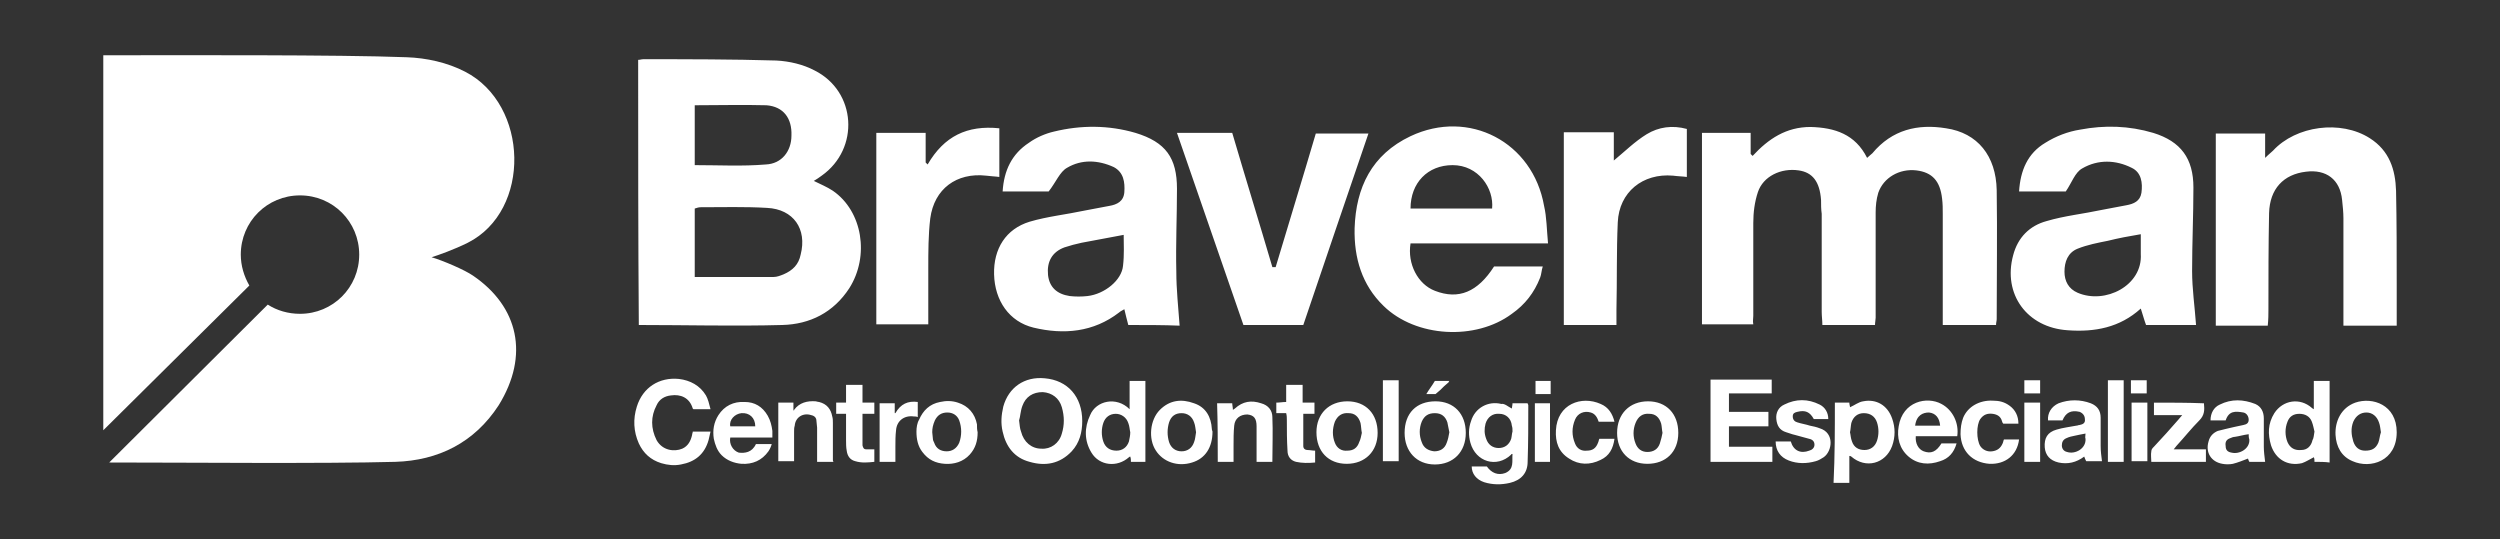
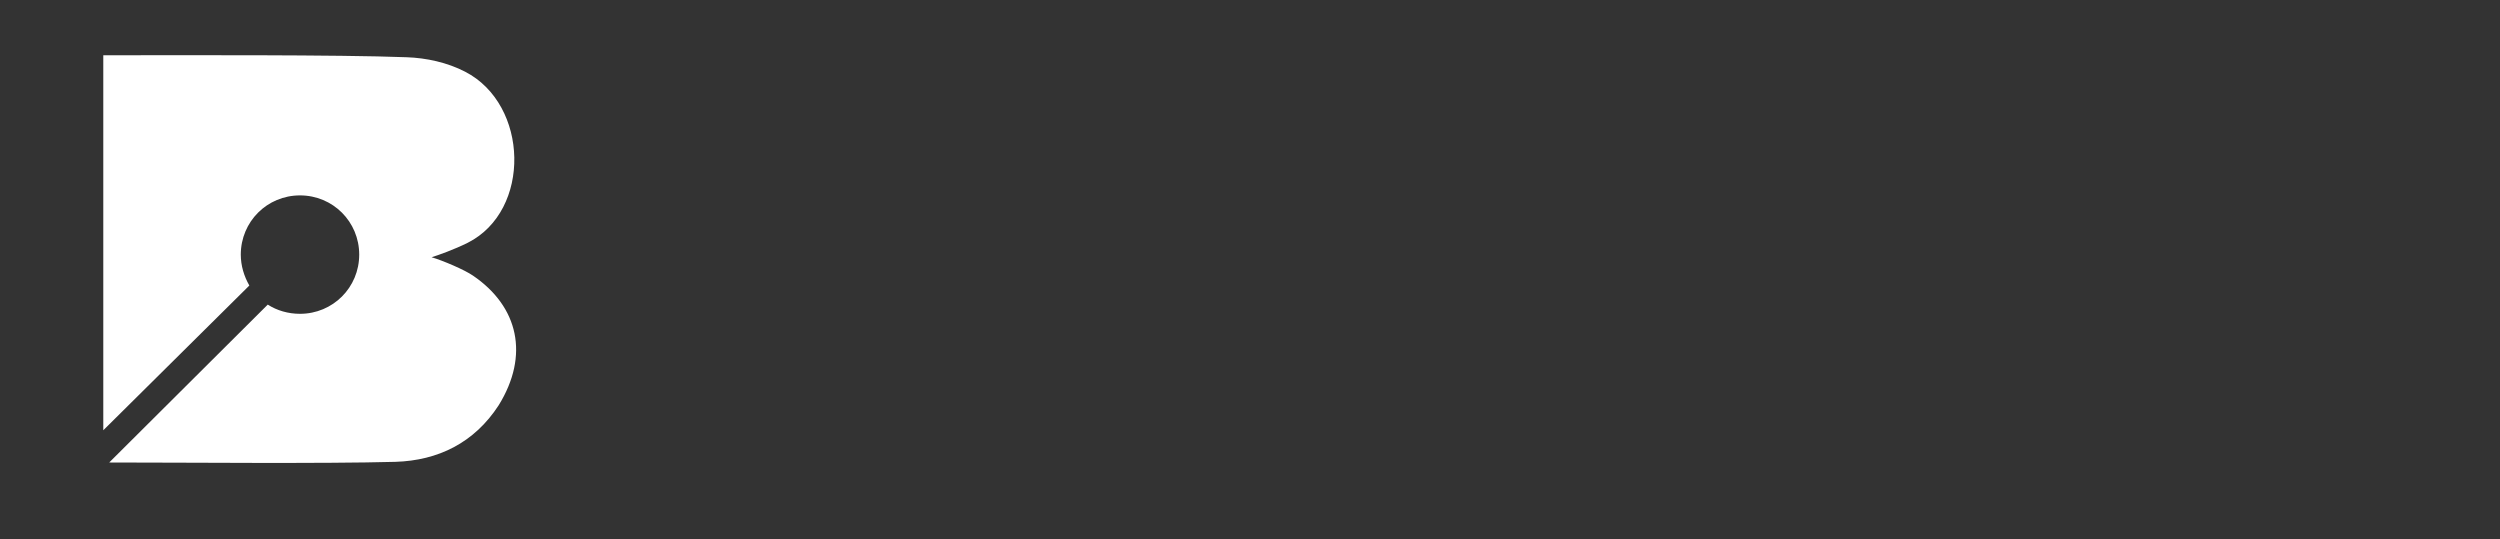
<svg xmlns="http://www.w3.org/2000/svg" version="1.1" id="Layer_1" x="0px" y="0px" viewBox="0 0 380 82" style="enable-background:new 0 0 380 82;" xml:space="preserve">
  <rect x="0" y="0" width="380" height="82" fill="#333333" stroke="none" />
  <style type="text/css">
	.st0{fill:#FFFFFF;}
</style>
  <g>
-     <path class="st0" d="M97,9.1c0.3,0,0.5-0.1,0.8-0.1c6.7,0,13.5,0,20.2,0.2c2,0.1,4.1,0.6,5.8,1.5c6.4,3.2,6.9,11.9,1.1,16   c-0.4,0.3-0.7,0.5-1.2,0.8c1,0.5,2,0.9,2.9,1.5c4.5,3.1,5.6,9.9,2.5,14.8c-2.4,3.7-6,5.5-10.2,5.6c-7.2,0.2-14.5,0-21.8,0   C97,36,97,22.6,97,9.1z M105.6,42.1c4.1,0,8.1,0,12,0c0.5,0,1-0.2,1.5-0.4c1.4-0.6,2.3-1.5,2.6-3c1-3.9-1.1-6.9-5.1-7.1   c-3.4-0.2-6.7-0.1-10.1-0.1c-0.3,0-0.6,0.1-0.9,0.2C105.6,35.2,105.6,38.7,105.6,42.1z M105.6,16c0,3.1,0,6.1,0,9.1   c3.7,0,7.2,0.2,10.8-0.1c2.4-0.1,3.9-2,3.9-4.4c0.1-2.6-1.2-4.4-3.8-4.6C112.9,15.9,109.3,16,105.6,16z M266.5,48   c0-4.7,0-9.4,0-14.1c0-1.6,0.2-3.2,0.7-4.7c0.8-2.4,3.5-3.7,6.2-3.3c2.1,0.3,3.2,1.7,3.4,4.5c0,0.7,0,1.4,0.1,2.1c0,5,0,9.9,0,14.9   c0,0.7,0.1,1.3,0.1,2c2.8,0,5.4,0,8,0c0-0.4,0.1-0.8,0.1-1.1c0-5.3,0-10.7,0-16c0-1,0.1-2,0.4-3c0.8-2.3,3.2-3.7,5.8-3.4   c2.4,0.3,3.6,1.6,3.9,4.3c0.1,0.8,0.1,1.5,0.1,2.3c0,5,0,9.9,0,14.9c0,0.7,0,1.3,0,2c2.9,0,5.5,0,8.1,0c0-0.4,0.1-0.6,0.1-0.9   c0-6.5,0.1-13.1,0-19.6c-0.1-5.2-2.9-8.7-7.7-9.4c-4.3-0.7-8.2,0.2-11.2,3.8c-0.2,0.2-0.5,0.4-0.8,0.7c-1.8-3.6-4.9-4.6-8.6-4.7   c-3.7,0-6.4,1.8-8.8,4.4c-0.1-0.1-0.2-0.2-0.3-0.3c0-1.1,0-2.1,0-3.2c-2.6,0-5,0-7.4,0c0,9.8,0,19.5,0,29.1c2.7,0,5.2,0,7.8,0   C266.4,48.8,266.5,48.4,266.5,48z M171.5,49.4c-0.2-0.8-0.4-1.5-0.6-2.4c-0.3,0.2-0.6,0.3-0.8,0.5c-3.9,3-8.4,3.4-13,2.3   c-3.7-0.9-5.9-4.1-6-8.1c-0.1-3.9,1.8-6.9,5.4-8c2.7-0.8,5.6-1.1,8.4-1.7c1.2-0.2,2.5-0.5,3.7-0.7c1.2-0.2,2.2-0.7,2.3-2.1   c0.1-1.5-0.1-3-1.6-3.8c-2.4-1.1-4.9-1.2-7.1,0.1c-1.1,0.6-1.7,2.2-2.8,3.6c-2,0-4.3,0-7,0c0.2-3.2,1.4-5.7,4-7.4   c1.1-0.8,2.5-1.4,3.8-1.7c4.1-1,8.3-1,12.4,0.2c4.6,1.4,6.3,3.8,6.3,8.5c0,4.2-0.2,8.4-0.1,12.6c0,2.7,0.3,5.4,0.5,8.2   C176.9,49.4,174.3,49.4,171.5,49.4z M170.8,35.7c-2.2,0.4-4.3,0.8-6.4,1.2c-0.9,0.2-1.7,0.4-2.6,0.7c-1.9,0.7-2.7,2.2-2.5,4.2   c0.2,1.8,1.3,2.9,3.3,3.2c0.9,0.1,1.8,0.1,2.7,0c2.6-0.3,5.2-2.4,5.4-4.6C170.9,38.7,170.8,37.2,170.8,35.7z M333.8,49.4   c-2.4,0-5,0-7.6,0c-0.3-0.8-0.5-1.6-0.8-2.5c-3.2,2.9-7,3.6-11.1,3.3c-6.2-0.4-9.9-5.5-8.3-11.4c0.7-2.7,2.5-4.5,5.1-5.2   c2.7-0.8,5.6-1.1,8.4-1.7c1.2-0.2,2.5-0.5,3.7-0.7c1.1-0.2,2.1-0.6,2.3-1.9c0.2-1.5,0-3.1-1.5-3.8c-2.4-1.2-5.1-1.3-7.5,0.1   c-1.1,0.6-1.6,2.2-2.5,3.5c-2.1,0-4.5,0-7.1,0c0.2-3.2,1.3-5.8,4-7.4c1.6-1,3.4-1.7,5.3-2c3.7-0.7,7.4-0.6,11.1,0.5   c4.2,1.3,6.1,3.9,6.1,8.3c0,4.2-0.2,8.5-0.2,12.7C333.2,43.9,333.6,46.6,333.8,49.4z M325.4,35.6c-1.8,0.3-3.4,0.6-5,1   c-1.5,0.3-3.1,0.6-4.6,1.2c-1.5,0.6-2,2-2,3.5c0,1.4,0.6,2.6,2,3.2c4.2,1.8,9.9-1.1,9.6-5.9C325.4,37.7,325.4,36.7,325.4,35.6z    M235.3,37c-7.2,0-14.1,0-20.9,0c-0.5,3.1,1.1,6.2,3.7,7.2c3.6,1.4,6.5,0.2,9-3.7c2.4,0,4.8,0,7.4,0c-0.2,0.6-0.2,1.2-0.4,1.7   c-0.9,2.3-2.3,4.1-4.3,5.5c-5.5,4.1-14.6,3.6-19.5-1.2c-3.3-3.2-4.5-7.3-4.4-11.8c0.2-6.2,2.6-11.2,8.5-14   c8.9-4.2,18.6,0.9,20.3,10.6C235.1,33,235.1,34.9,235.3,37z M214.4,31.7c4.1,0,8.3,0,12.4,0c0.3-3.1-2.1-6.6-6-6.6   C217,25.1,214.4,27.8,214.4,31.7z M344.8,47.2c0-4.9,0-9.9,0.1-14.8c0.1-3.7,2.2-5.9,5.6-6.3c3.1-0.4,5.2,1.2,5.5,4.3   c0.1,0.9,0.2,1.9,0.2,2.8c0,4.8,0,9.5,0,14.3c0,0.7,0,1.3,0,2c2.9,0,5.4,0,8.1,0c0-2.1,0-4.2,0-6.2c0-4.8,0-9.5-0.1-14.3   c-0.1-3.2-1-6.1-4-8c-4.4-2.8-11.2-1.9-14.7,1.9c-0.3,0.3-0.6,0.5-1.2,1.1c0-1.5,0-2.6,0-3.7c-2.6,0-5,0-7.5,0c0,9.8,0,19.4,0,29.2   c2.6,0,5.1,0,7.9,0C344.8,48.5,344.8,47.8,344.8,47.2z M193.4,40.6c-2-6.8-4.1-13.6-6.1-20.4c-2.9,0-5.5,0-8.4,0   c3.4,9.9,6.8,19.6,10.1,29.2c3.2,0,6.2,0,9.1,0c3.3-9.8,6.6-19.4,9.9-29.1c-2.9,0-5.4,0-8,0c-2,6.8-4.1,13.6-6.1,20.3   C193.7,40.6,193.6,40.6,193.4,40.6z M237.7,49.4c2.7,0,5.2,0,8,0c0-0.8,0-1.5,0-2.3c0.1-4.4,0-8.9,0.2-13.3   c0.2-4.6,3.8-7.5,8.4-7.1c0.7,0.1,1.4,0.1,2.1,0.2c0-2.5,0-4.9,0-7.3c-2.2-0.6-4.3-0.3-6.1,0.8c-1.8,1.1-3.3,2.6-5,4   c0-1.4,0-2.8,0-4.3c-2.6,0-5,0-7.6,0C237.7,30.1,237.7,39.7,237.7,49.4z M140.7,24.7c0-1.5,0-3,0-4.5c-2.6,0-5,0-7.5,0   c0,9.8,0,19.4,0,29.1c2.7,0,5.2,0,7.9,0c0-2.9,0-5.7,0-8.5c0-2.5,0-5.1,0.3-7.6c0.6-4.5,4-7,8.5-6.5c0.7,0.1,1.3,0.1,2,0.2   c0-2.5,0-4.9,0-7.4C147,19,143.5,20.7,141,25C140.9,24.9,140.8,24.8,140.7,24.7z M107.3,60.1c-0.9-1.5-2.4-2.3-4.1-2.5   c-3-0.3-5.5,1.3-6.4,4.2c-0.6,1.9-0.5,3.8,0.3,5.6c0.7,1.5,1.8,2.5,3.4,3c1,0.3,2,0.4,3,0.2c2.2-0.4,3.6-1.6,4.2-3.7   c0.1-0.4,0.2-0.8,0.3-1.3c-1,0-1.8,0-2.7,0c0,0.2-0.1,0.3-0.1,0.5c-0.2,0.9-0.6,1.7-1.5,2.1c-1.2,0.5-3,0.3-3.9-1.3   c-0.9-1.8-0.9-3.6,0-5.3c0.4-0.9,1.2-1.4,2.2-1.5c1.4-0.2,2.8,0.3,3.3,2c0,0,0,0,0.1,0.1c0.9,0,1.7,0,2.6,0   C107.8,61.4,107.6,60.6,107.3,60.1z M114.9,67.5c0.8,0,1.6,0,2.4,0c-0.1,0.4-0.3,0.8-0.5,1.1c-1,1.4-2.4,2-4.1,1.9   c-1.1-0.1-2.2-0.5-3-1.3c-0.7-0.7-1-1.6-1.2-2.5c-0.2-1.3,0-2.5,0.7-3.6c0.9-1.4,2.3-2.1,4-2c1.5,0,2.7,0.7,3.5,2.1   c0.4,0.7,0.6,1.5,0.7,2.3c0,0.3,0,0.7,0,1c-2.1,0-4.3,0-6.4,0c-0.2,1,0.4,2,1.3,2.3C113.2,68.9,114.3,68.8,114.9,67.5z M114.8,64.8   c0-1.3-0.9-2.1-2.1-2c-1,0.1-1.9,1-1.7,2C112.3,64.8,113.5,64.8,114.8,64.8z M148.6,65.7c0,1.3-0.3,2.4-1.2,3.4   c-1,1.1-2.4,1.5-3.8,1.4c-1.4-0.1-2.5-0.6-3.4-1.8c-0.7-0.9-0.9-2-0.9-3.1c0-0.6,0.1-1.3,0.4-1.8c0.6-1.4,1.6-2.4,3.2-2.7   c0.9-0.2,1.8-0.2,2.7,0.1c1.6,0.5,2.6,1.7,2.9,3.3C148.5,64.9,148.5,65.3,148.6,65.7z M141.7,65.7c0,0.3,0.1,0.7,0.1,1   c0,0.2,0.1,0.4,0.2,0.6c0.3,0.9,1,1.3,1.9,1.3c0.8,0,1.5-0.4,1.9-1.3c0.4-1.1,0.4-2.3,0-3.4c-0.3-0.8-1-1.2-1.8-1.2   c-0.9,0-1.5,0.4-1.9,1.2C141.8,64.6,141.7,65.1,141.7,65.7z M126.6,69.9c0-1.9,0-3.8,0-5.6c0-0.3,0-0.7-0.1-1   c-0.2-1.1-0.8-1.9-2-2.2c-0.2,0-0.4-0.1-0.5-0.1c-1.3-0.1-2.5,0.2-3.3,1.3c0,0,0,0.1,0,0.1c0,0-0.1,0-0.1-0.1c0-0.4,0-0.7,0-1.1   c-0.8,0-1.6,0-2.3,0c0,3,0,6,0,8.9c0.8,0,1.6,0,2.4,0c0-0.2,0-0.3,0-0.4c0-1.4,0-2.7,0-4.1c0-0.3,0-0.6,0.1-0.9   c0.1-1.3,1.3-2,2.5-1.6c0.5,0.1,0.8,0.4,0.8,0.9c0,0.3,0.1,0.7,0.1,1c0,1.6,0,3.2,0,4.8c0,0.1,0,0.3,0,0.4c0.9,0,1.7,0,2.5,0   C126.6,70.1,126.6,70,126.6,69.9z M128.6,61.2c-0.5,0-1,0-1.5,0c0,0.6,0,1.1,0,1.7c0.5,0,1,0,1.5,0c0,0.2,0,0.3,0,0.4   c0,1.2,0,2.4,0,3.6c0,0.5,0,1.1,0.1,1.6c0.1,0.8,0.5,1.4,1.3,1.6c1,0.3,1.9,0.2,2.9,0.1c0-0.6,0-1.3,0-1.9c-0.4,0-0.8,0-1.2,0   c-0.4,0-0.5-0.2-0.6-0.6c0-0.2,0-0.5,0-0.7c0-1.2,0-2.5,0-3.7c0-0.1,0-0.3,0-0.4c0.6,0,1.2,0,1.8,0c0-0.6,0-1.1,0-1.7   c-0.6,0-1.2,0-1.8,0c0-0.9,0-1.8,0-2.7c-0.8,0-1.6,0-2.5,0C128.6,59.4,128.6,60.3,128.6,61.2z M133.7,70.2c0.8,0,1.6,0,2.4,0   c0-0.8,0-1.5,0-2.3c0-0.8,0-1.7,0.1-2.5c0.1-1.4,1.2-2.3,2.7-2.1c0.2,0,0.4,0,0.6,0.1c0-0.8,0-1.5,0-2.3c-1.5-0.2-2.6,0.3-3.4,1.7   c0,0,0,0-0.1,0c0-0.5,0-1,0-1.5c-0.1,0-0.2,0-0.3,0c-0.7,0-1.3,0-2,0C133.7,64.2,133.7,67.2,133.7,70.2z M164.5,64   c0,1.7-0.4,3.3-1.6,4.6c-1.8,1.9-4,2.3-6.4,1.6c-2.3-0.6-3.6-2.3-4.1-4.6c-0.3-1.3-0.2-2.5,0.1-3.8c0.8-2.9,3.2-4.6,6.3-4.3   C162.3,57.8,164.5,60.3,164.5,64z M154.9,63.9c0.1,0.7,0.1,1.2,0.3,1.7c0.4,1.6,1.6,2.6,3.1,2.6c1.4,0.1,2.7-0.8,3.1-2.3   c0.4-1.3,0.4-2.6,0-4c-0.4-1.4-1.5-2.2-2.9-2.3c-1.5,0-2.6,0.7-3.1,2.1C155.1,62.5,155.1,63.3,154.9,63.9z M229.8,62.1   c0-0.2,0.1-0.5,0.1-0.8c0.8,0,1.5,0,2.3,0c0,0.1,0.1,0.2,0.1,0.3c0,2.9,0,5.7-0.1,8.6c0,1.7-1,2.8-2.7,3.2   c-1.3,0.3-2.6,0.3-3.9-0.1c-1.2-0.4-1.9-1.3-1.9-2.4c0.8,0,1.5,0,2.3,0c0.7,1,1.7,1.4,2.8,1c1.4-0.6,1-1.8,1.1-2.9   c-0.1,0-0.2,0-0.2,0.1c-2.2,2.1-5.4,1.1-6.2-1.8c-0.3-1.1-0.3-2.2,0.1-3.3c0.6-2,2.6-3.1,4.6-2.6C228.7,61.3,229.2,61.8,229.8,62.1   z M229.9,65.6c0-0.4,0-0.6-0.1-0.9c-0.1-1.1-0.9-1.8-1.9-1.8c-1-0.1-1.8,0.5-2.1,1.5c-0.2,0.8-0.2,1.5,0.1,2.3   c0.3,0.9,1,1.4,1.9,1.4c0.9,0,1.6-0.5,1.9-1.4C229.8,66.3,229.8,65.9,229.9,65.6z M171.7,62.2c0-1.5,0-2.9,0-4.3c0.8,0,1.6,0,2.4,0   c0,4.1,0,8.2,0,12.3c-0.8,0-1.5,0-2.2,0c0-0.3,0-0.5-0.1-0.8c-0.1,0-0.2,0.1-0.2,0.1c-1.8,1.6-4.5,1.3-5.7-0.7   c-1.1-1.8-1.1-3.8-0.2-5.7C166.6,60.9,169.7,60.2,171.7,62.2z M171.8,65.7c-0.1-0.4-0.1-0.9-0.3-1.4c-0.3-0.9-1.1-1.4-1.9-1.4   c-0.9,0-1.6,0.5-1.9,1.4c-0.3,0.9-0.3,1.9,0,2.8c0.3,0.9,1,1.4,2,1.4c0.9,0,1.6-0.5,1.9-1.4C171.7,66.6,171.8,66.2,171.8,65.7z    M184.3,65.6c0,2.4-1.1,4.1-3.1,4.7c-2.2,0.7-4.4-0.1-5.5-1.8c-1.2-1.8-0.9-4.7,0.6-6.2c1.5-1.5,3.3-1.7,5.2-1   c1.8,0.6,2.6,2.1,2.7,3.9C184.2,65.4,184.3,65.5,184.3,65.6z M181.8,65.7c-0.1-0.5-0.1-1-0.3-1.5c-0.3-0.9-1-1.4-1.9-1.4   c-1,0-1.6,0.5-1.9,1.4c-0.3,1-0.3,2,0,3c0.3,0.9,1,1.4,1.9,1.4c0.9,0,1.6-0.5,1.9-1.4C181.7,66.7,181.7,66.2,181.8,65.7z M204.8,61   c2.8,0,4.6,1.9,4.6,4.8c0,2.8-1.9,4.7-4.7,4.7c-2.8,0-4.6-1.9-4.6-4.8C200.1,62.9,202,61,204.8,61z M207,65.8   c-0.1-0.5-0.1-1-0.2-1.5c-0.3-1-0.9-1.5-1.8-1.5c-1-0.1-1.7,0.4-2.1,1.3c-0.4,1.1-0.4,2.2,0,3.2c0.3,0.8,1,1.3,1.9,1.2   c0.9,0,1.5-0.4,1.8-1.3C206.8,66.8,206.9,66.3,207,65.8z M250.5,61c2.8,0,4.6,1.9,4.6,4.8c0,2.9-1.9,4.7-4.7,4.7   c-2.8,0-4.6-1.9-4.6-4.7C245.8,62.9,247.7,61,250.5,61z M252.7,65.8c-0.1-0.5-0.1-1-0.2-1.4c-0.3-1-0.9-1.5-1.8-1.5   c-1-0.1-1.7,0.4-2.1,1.4c-0.4,1-0.4,2.1,0,3.1c0.3,0.8,0.9,1.3,1.8,1.3c0.9,0,1.6-0.4,1.9-1.3C252.5,66.8,252.6,66.3,252.7,65.8z    M218.2,61c2.8,0,4.6,1.9,4.6,4.8c0,2.9-1.9,4.8-4.7,4.8c-2.8,0-4.6-2-4.6-4.8C213.5,62.8,215.3,61,218.2,61z M220.3,65.7   c-0.1-0.5-0.2-1-0.3-1.5c-0.3-0.9-0.9-1.4-1.9-1.4c-1,0-1.6,0.4-2,1.3c-0.4,1-0.4,2.1,0,3.1c0.3,0.9,1,1.3,1.9,1.4   c0.9,0,1.6-0.4,1.9-1.3C220.1,66.8,220.2,66.3,220.3,65.7z M185.1,70.2c0.8,0,1.6,0,2.4,0c0-0.9,0-1.7,0-2.5c0-1,0-2,0.1-3   c0.1-1.1,0.9-1.7,2-1.7c1,0.1,1.4,0.6,1.4,1.8c0,1.6,0,3.1,0,4.7c0,0.2,0,0.5,0,0.7c0.9,0,1.6,0,2.4,0c0-2.3,0.1-4.6,0-6.8   c0-1-0.6-1.8-1.7-2.1c-1.5-0.5-2.8-0.3-4,0.8c-0.1,0.1-0.2,0.1-0.3,0.2c0-0.4-0.1-0.7-0.1-1c-0.8,0-1.5,0-2.3,0   C185.1,64.3,185.1,67.2,185.1,70.2z M243.3,61.4c-2.9-1.3-6.6,0-6.8,4c-0.1,1.8,0.4,3.3,2,4.3c1.5,1,3.2,1,4.8,0.2   c1.3-0.6,1.9-1.7,2.1-3.2c-0.8,0-1.6,0-2.3,0c-0.1,0.2-0.1,0.4-0.2,0.6c-0.3,0.8-0.8,1.2-1.7,1.2c-0.8,0.1-1.5-0.3-1.8-1.1   c-0.5-1.2-0.5-2.4,0-3.6c0.4-1,1.4-1.4,2.4-1.1c0.7,0.2,1,0.8,1.2,1.4c0.8,0,1.6,0,2.4,0C245.1,62.9,244.5,61.9,243.3,61.4z    M195.6,63.8c0,1.6,0,3.1,0.1,4.7c0,0.9,0.5,1.5,1.3,1.7c0.9,0.2,1.9,0.2,2.9,0.1c0-0.6,0-1.2,0-1.8c-0.4,0-0.8-0.1-1.2-0.1   c-0.3,0-0.6-0.2-0.6-0.6c0-1.6,0-3.2,0-4.9c0.6,0,1.2,0,1.7,0c0-0.6,0-1.1,0-1.7c-0.6,0-1.2,0-1.8,0c0-0.9,0-1.8,0-2.7   c-0.8,0-1.6,0-2.5,0c0,0.9,0,1.8,0,2.6c-0.5,0-1,0.1-1.5,0.1c0,0.6,0,1.1,0,1.6c0.5,0,0.9,0,1.5,0   C195.6,63.2,195.6,63.5,195.6,63.8z M212.6,57.8c-0.8,0-1.6,0-2.4,0c0,4.1,0,8.2,0,12.3c0.8,0,1.6,0,2.4,0   C212.6,66,212.6,61.9,212.6,57.8z M233.3,70.2c0.8,0,1.6,0,2.3,0c0-3,0-5.9,0-8.9c-0.8,0-1.6,0-2.3,0   C233.3,64.3,233.3,67.2,233.3,70.2z M235.7,59.9c0-0.7,0-1.4,0-2c-0.8,0-1.6,0-2.3,0c0,0.7,0,1.4,0,2   C234.1,59.9,234.9,59.9,235.7,59.9z M220.3,57.9c-0.7,0-1.5,0-2.2,0c-0.4,0.7-0.9,1.3-1.3,2c0,0,0,0,0,0c0.5,0,0.9,0,1.4,0   c0,0,0,0,0,0c0.2-0.2,0.5-0.4,0.7-0.6c0.4-0.4,0.8-0.8,1.3-1.2C220.2,58,220.3,57.9,220.3,57.9z M260,70.2c3.1,0,6.2,0,9.4,0   c0-0.8,0-1.5,0-2.3c-2.2,0-4.4,0-6.6,0c0-1.1,0-2,0-3.1c2,0,4,0,6,0c0-0.7,0-1.4,0-2.2c-2,0-4,0-6,0c0-0.9,0-1.8,0-2.8   c2.2,0,4.4,0,6.5,0c0-0.8,0-1.4,0-2.1c-3.1,0-6.2,0-9.3,0C260,61.9,260,66,260,70.2z M351.8,70.2c0-0.3,0-0.5-0.1-0.7   c-0.6,0.3-1.2,0.7-1.8,0.9c-2.2,0.5-4-0.6-4.7-2.7c-0.5-1.7-0.5-3.3,0.5-4.9c1.3-2,3.9-2.4,5.7-0.8c0,0,0.1,0.1,0.3,0.2   c0-0.8,0-1.5,0-2.2c0-0.7,0-1.4,0-2.1c0.8,0,1.6,0,2.4,0c0,4.1,0,8.2,0,12.4C353.4,70.2,352.6,70.2,351.8,70.2z M351.8,65.6   c-0.1-0.4-0.2-1-0.4-1.5c-0.3-0.8-1-1.2-1.9-1.2c-0.9,0-1.5,0.4-1.8,1.2c-0.4,1-0.4,2.1,0,3.1c0.4,0.9,1.1,1.3,2.1,1.2   c0.9,0,1.5-0.6,1.7-1.5C351.7,66.6,351.7,66.1,351.8,65.6z M278.9,61.2c0.8,0,1.5,0,2.2,0c0,0.3,0.1,0.5,0.1,0.7   c0.7-0.3,1.3-0.8,2-0.9c2-0.4,3.7,0.6,4.4,2.6c0.5,1.4,0.5,2.8,0,4.2c-1,2.7-4,3.5-6.2,1.6c0,0-0.1-0.1-0.3-0.1c0,1.4,0,2.7,0,4.1   c-0.8,0-1.6,0-2.4,0C278.9,69.3,278.9,65.3,278.9,61.2z M281.2,65.7c0.1,0.4,0.1,0.9,0.3,1.4c0.3,0.9,1,1.3,1.9,1.3   c0.9,0,1.6-0.5,1.9-1.4c0.3-0.9,0.3-1.9,0-2.8c-0.3-0.9-1-1.4-2-1.4c-0.9,0-1.6,0.5-1.9,1.5C281.3,64.8,281.3,65.3,281.2,65.7z    M313.5,63.9c-0.8,0-1.5,0-2.2,0c-0.1-1.1,0.5-2.1,1.6-2.6c1.6-0.6,3.3-0.6,4.9,0c1,0.4,1.5,1.1,1.5,2.2c0,1.4,0,2.9,0,4.3   c0,0.8,0.1,1.5,0.2,2.3c-0.7,0-1.5,0-2.4,0c-0.1-0.2-0.2-0.4-0.3-0.7c-1.2,0.9-2.5,1.2-3.9,0.9c-1.3-0.3-2-1.1-2.1-2.3   c-0.1-1.4,0.4-2.3,1.8-2.7c1-0.3,2-0.4,3-0.6c0.2,0,0.3-0.1,0.5-0.1c0.5-0.1,0.9-0.3,0.8-0.9c0-0.5-0.3-0.9-0.8-1.1   C314.8,62.3,314,62.7,313.5,63.9z M317,65.9c-0.6,0.1-1,0.2-1.5,0.3c-0.5,0.1-1,0.2-1.4,0.4c-0.5,0.2-0.7,0.6-0.7,1.1   c0,0.5,0.3,0.9,0.8,1c1.2,0.4,2.9-0.5,2.8-2C316.9,66.5,317,66.2,317,65.9z M338.3,63.9c-0.8,0-1.5,0-2.3,0c0-1.1,0.5-2,1.4-2.4   c1.8-0.9,3.6-0.8,5.4-0.1c0.9,0.4,1.3,1.2,1.3,2.2c0,1.4,0,2.9,0,4.3c0,0.7,0.1,1.5,0.2,2.3c-0.7,0-1.5,0-2.4,0   c-0.1-0.2-0.2-0.4-0.2-0.5c-0.8,0.3-1.5,0.6-2.3,0.8c-0.5,0.1-1.1,0.1-1.6,0c-1.7-0.3-2.6-1.7-2.1-3.4c0.2-0.8,0.7-1.3,1.4-1.6   c0.8-0.2,1.6-0.4,2.5-0.6c0.5-0.1,0.9-0.2,1.4-0.3c0.5-0.1,0.8-0.3,0.8-0.8c0-0.5-0.3-1-0.8-1.1C339.8,62.5,338.8,62.4,338.3,63.9z    M341.8,66c-0.8,0.1-1.4,0.3-2.1,0.4c-0.2,0-0.5,0.1-0.7,0.2c-0.6,0.2-0.8,0.6-0.7,1.2c0,0.6,0.3,0.9,0.9,1c1.2,0.3,2.8-0.6,2.7-2   C341.8,66.5,341.8,66.3,341.8,66z M297.5,66.3c-2.1,0-4.2,0-6.3,0c-0.1,1.1,0.4,2,1.2,2.3c1.1,0.4,1.9,0.1,2.7-1.2   c0.7,0,1.5,0,2.3,0c-0.4,1.4-1.2,2.3-2.5,2.7c-1.7,0.6-3.4,0.5-4.8-0.7c-1.4-1.2-1.8-2.9-1.5-4.6c0.6-3.8,4.3-4.6,6.5-3.4   C296.8,62.3,297.8,64.3,297.5,66.3z M291.1,64.7c1.3,0,2.6,0,3.8,0c-0.1-1.2-0.7-1.9-1.7-2C292.3,62.7,291.3,63.1,291.1,64.7z    M364.3,65.7c0,4.4-4,5.6-6.7,4.4c-1.7-0.7-2.5-2.2-2.6-4c-0.1-2,0.8-4.1,3-4.9C360.6,60.3,364.3,61.5,364.3,65.7z M361.9,65.7   c-0.1-0.5-0.1-1-0.3-1.5c-0.3-0.9-1-1.5-1.9-1.5c-0.9,0-1.6,0.5-2,1.4c-0.4,1-0.3,2,0,3c0.3,0.9,0.9,1.4,1.8,1.4c1,0,1.6-0.3,2-1.2   C361.7,66.8,361.7,66.3,361.9,65.7z M276.6,61.5c-1.8-0.9-3.6-0.9-5.4,0c-0.9,0.4-1.3,1.3-1.2,2.2c0.1,1,0.5,1.7,1.5,2   c0.4,0.1,0.8,0.3,1.3,0.4c0.7,0.2,1.5,0.4,2.2,0.6c0.5,0.1,0.8,0.4,0.8,0.9c0,0.5-0.4,0.8-0.8,0.9c-1.3,0.5-2.4,0-2.8-1.4   c-0.3,0-0.7,0-1.1,0c-0.4,0-0.8,0-1.2,0c0,1.4,0.7,2.4,2,2.9c1.3,0.5,2.7,0.5,4.1,0.1c0.4-0.1,0.9-0.4,1.2-0.6   c1.3-0.9,1.7-3.7-0.6-4.4c-0.5-0.2-1-0.3-1.5-0.4c-0.6-0.2-1.3-0.3-1.9-0.5c-0.4-0.1-0.7-0.4-0.7-0.9c0-0.5,0.3-0.6,0.7-0.7   c1.2-0.3,1.9,0,2.5,1.1c0.7,0,1.4,0,2.2,0C277.9,62.7,277.4,61.9,276.6,61.5z M327.4,61.2c0,0.6,0,1.2,0,1.9c1.4,0,2.8,0,4.3,0   c-0.3,0.3-0.4,0.5-0.6,0.7c-1.2,1.4-2.4,2.7-3.7,4.1c-0.2,0.2-0.4,0.4-0.4,0.7c-0.1,0.5,0,1.1,0,1.6c2.8,0,5.5,0,8.3,0   c0-0.7,0-1.3,0-1.9c-1.6,0-3.2,0-4.9,0c0.2-0.2,0.3-0.4,0.4-0.5c1.2-1.3,2.3-2.7,3.5-3.9c0.8-0.8,0.8-1.6,0.7-2.6   C332.5,61.2,330,61.2,327.4,61.2z M305.5,61.7c-0.8-0.6-1.6-0.8-2.6-0.8c-2-0.1-3.8,0.9-4.5,2.6c-0.3,0.8-0.4,1.6-0.4,2.5   c0.1,2.6,1.8,4.3,4.4,4.5c2.4,0.1,4.2-1.3,4.5-3.7c-0.8,0-1.6,0-2.3,0c-0.1,0.2-0.1,0.4-0.2,0.6c-0.3,0.7-0.8,1.1-1.6,1.2   c-0.7,0.1-1.4-0.2-1.8-0.8c-0.6-1-0.6-3.2,0-4.1c0.5-0.7,1.1-0.9,1.9-0.8c0.7,0.1,1.2,0.4,1.4,1.1c0,0.1,0.1,0.3,0.2,0.4   c0.8,0,1.5,0,2.3,0C306.8,63.2,306.3,62.3,305.5,61.7z M322.8,57.8c-0.8,0-1.6,0-2.4,0c0,4.2,0,8.3,0,12.4c0.8,0,1.6,0,2.4,0   C322.8,66,322.8,61.9,322.8,57.8z M310.1,61.2c-0.8,0-1.6,0-2.4,0c0,3,0,6,0,9c0.8,0,1.6,0,2.4,0C310.1,67.1,310.1,64.2,310.1,61.2   z M324,61.2c0,3,0,6,0,8.9c0.8,0,1.6,0,2.4,0c0-3,0-6,0-8.9C325.5,61.2,324.8,61.2,324,61.2z M310.1,59.8c0-0.7,0-1.4,0-2   c-0.8,0-1.6,0-2.4,0c0,0.7,0,1.3,0,2C308.5,59.8,309.3,59.8,310.1,59.8z M326.3,59.8c0-0.7,0-1.4,0-2c-0.8,0-1.6,0-2.4,0   c0,0.7,0,1.3,0,2C324.8,59.8,325.6,59.8,326.3,59.8z" />
    <path class="st0" d="M71.9,41.9c-1.3-0.9-4.6-2.3-6.3-2.8c1-0.3,3.5-1.2,5.5-2.2c9.7-4.9,9.3-21-0.4-26c-2.7-1.4-5.9-2.1-8.9-2.2   C51.5,8.3,27.2,8.4,16.9,8.4c-0.4,0-0.8,0-1.2,0c0,19,0,38,0,57l22.2-22c-0.8-1.4-1.3-3-1.3-4.7c0-5,4-9,9-9c5,0,9,4,9,9   c0,5-4,9-9,9c-1.8,0-3.5-0.5-4.9-1.4l-24.1,24c11.5,0,32.7,0.2,43.5-0.1c6.5-0.2,12-2.9,15.7-8.6C80.5,54,78.8,46.6,71.9,41.9z" />
  </g>
</svg>